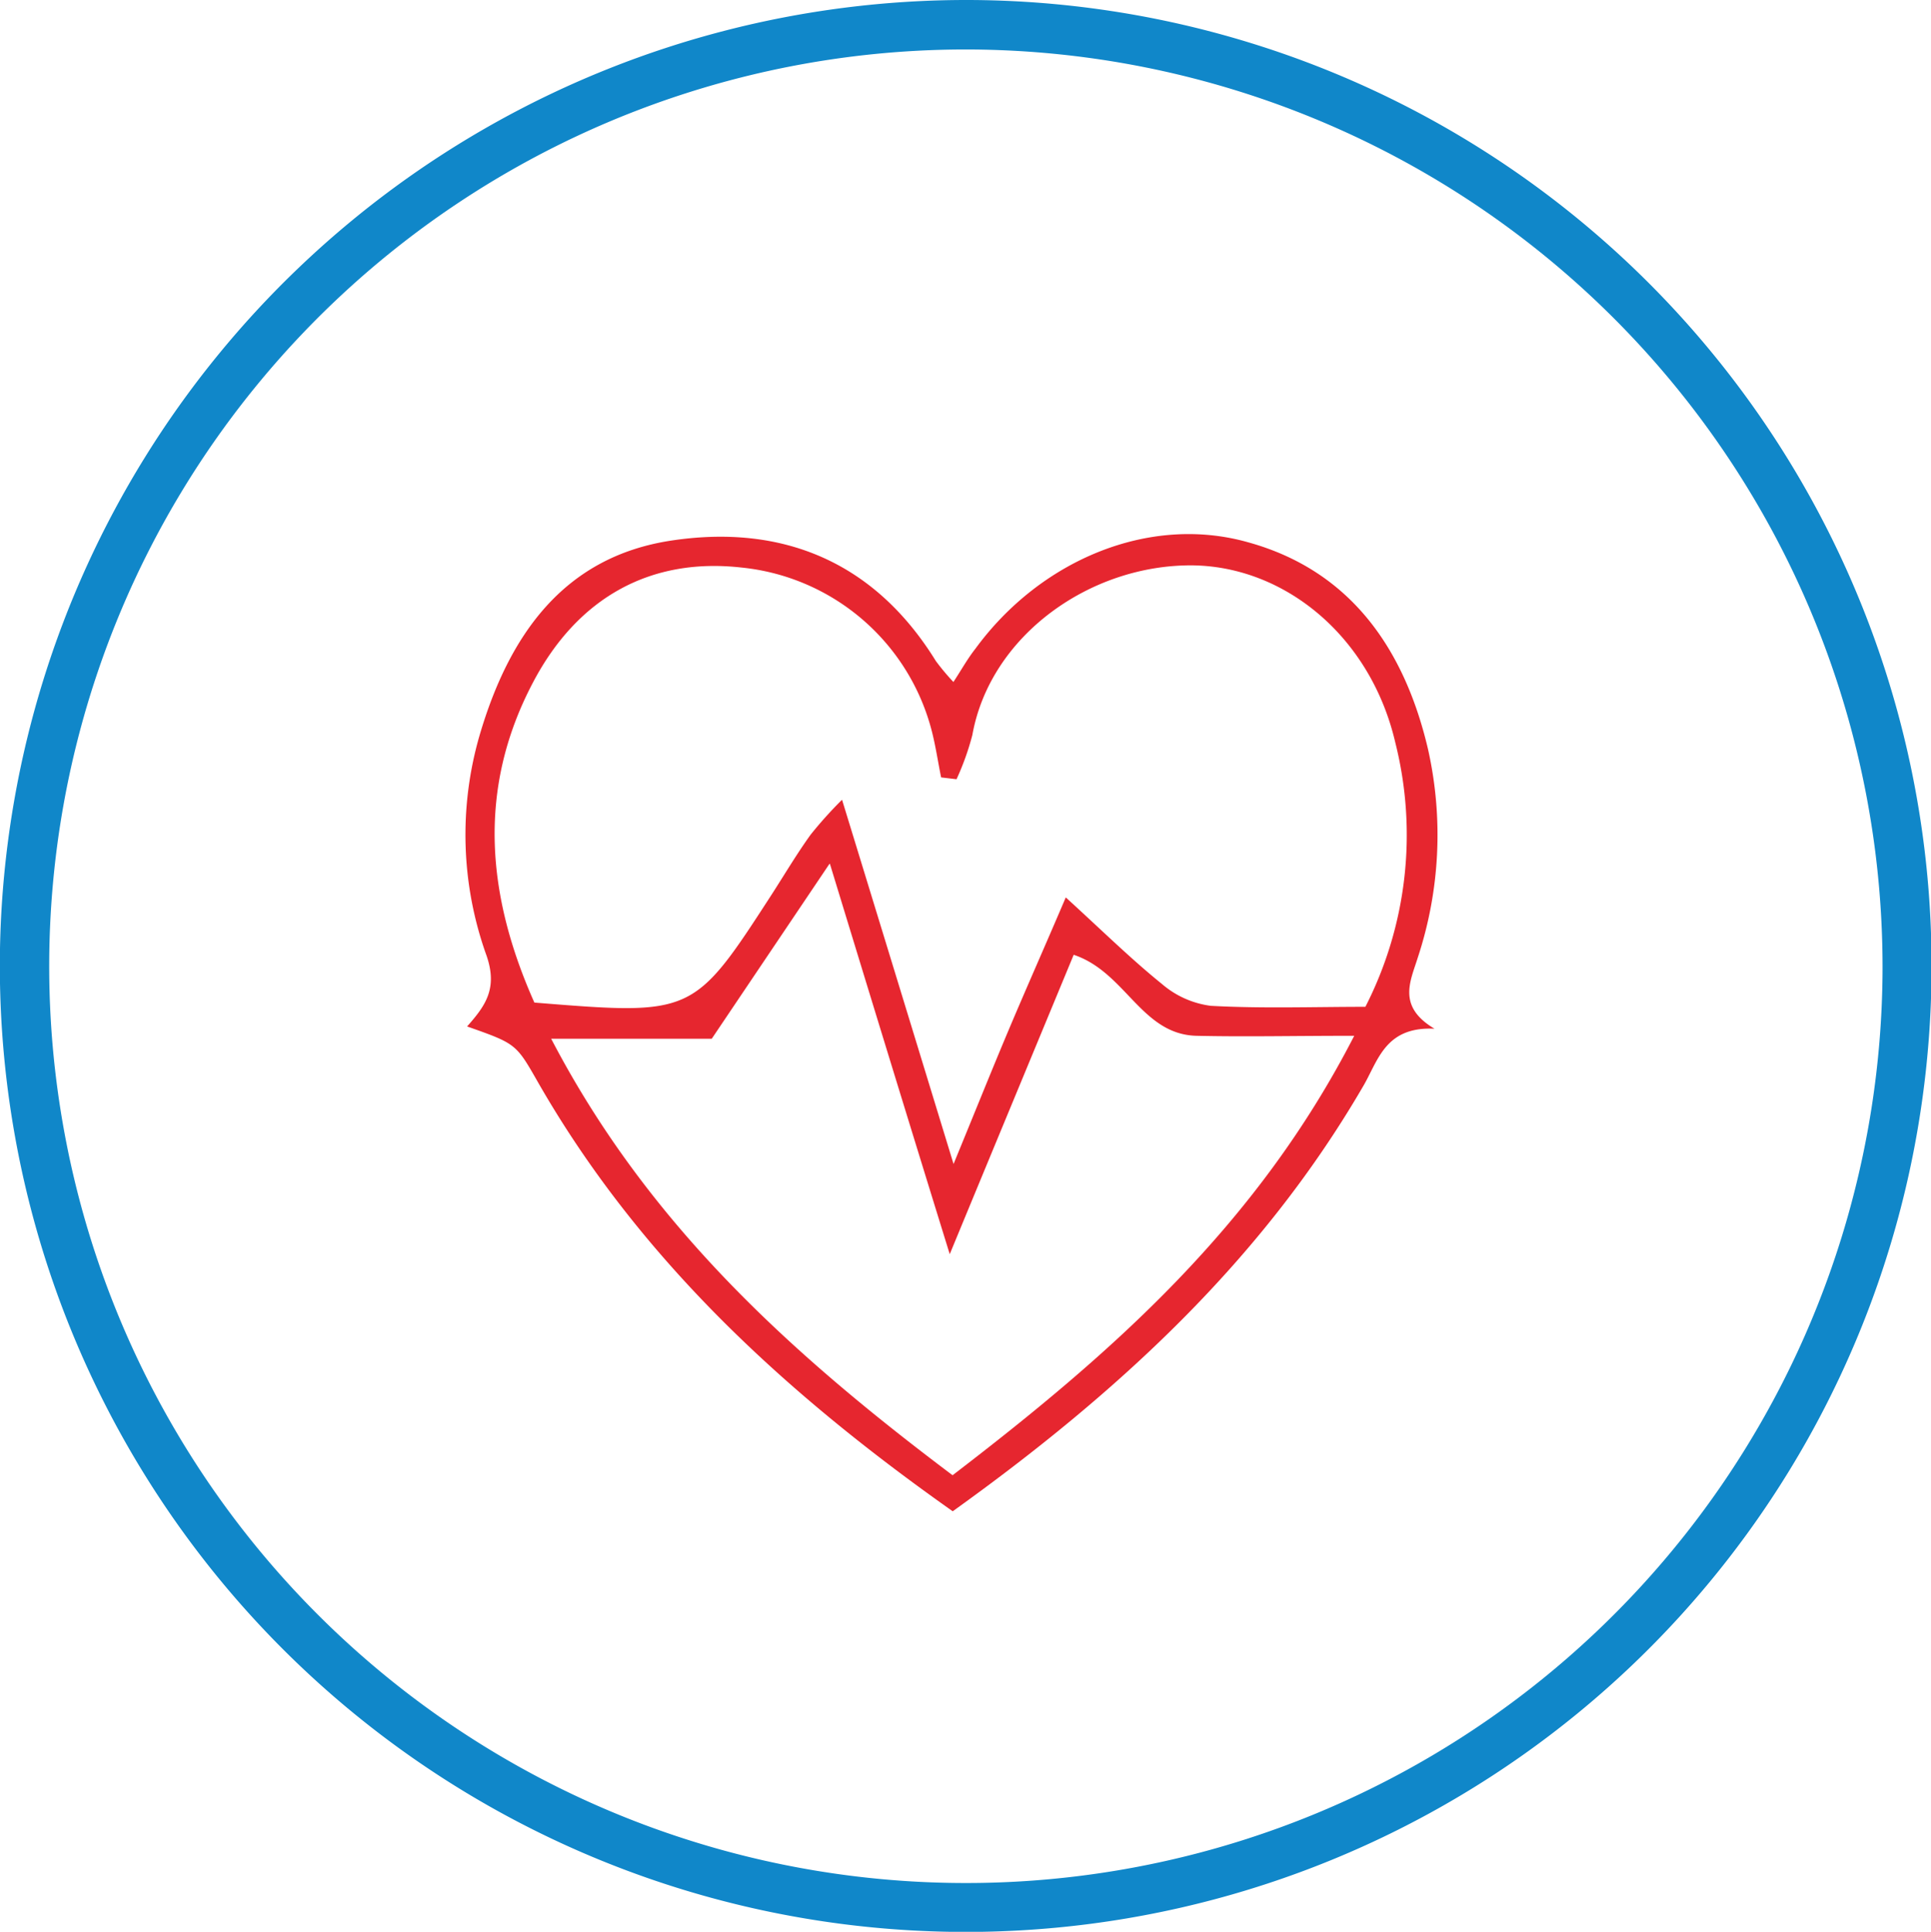
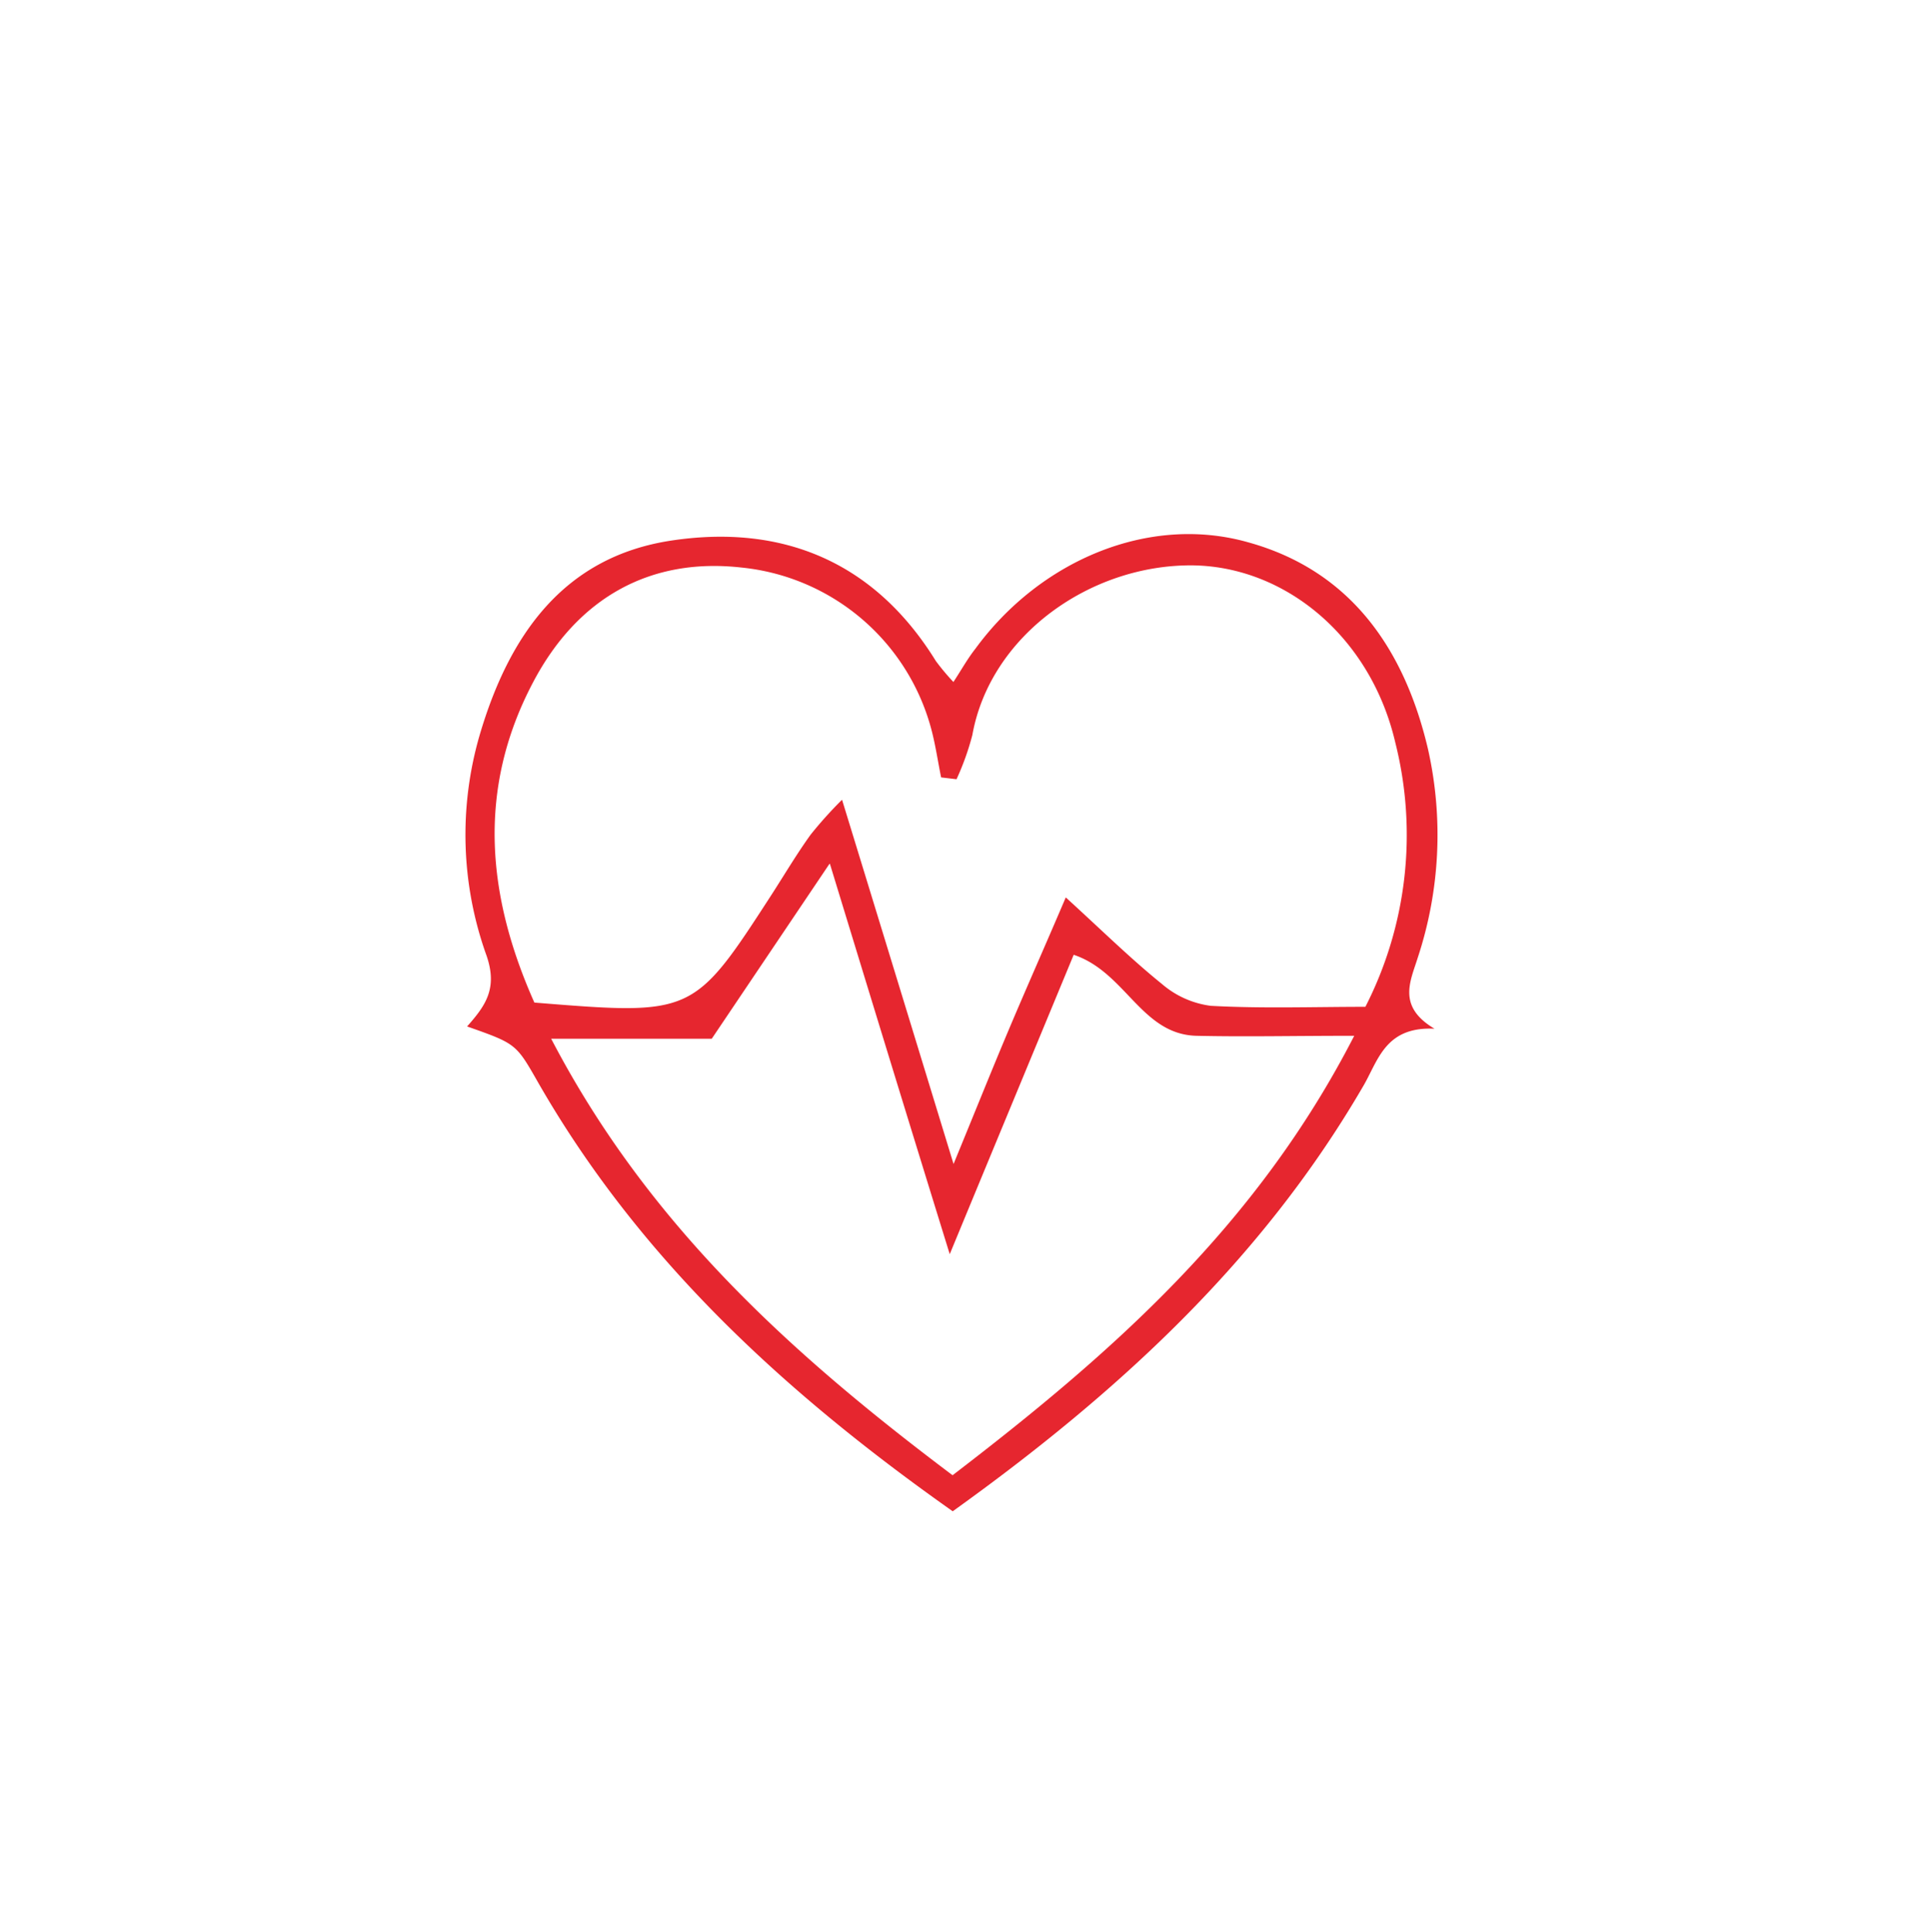
<svg xmlns="http://www.w3.org/2000/svg" viewBox="0 0 136.63 136.67">
  <defs>
    <style>.cls-1{fill:#1087c9;}.cls-2{fill:#e6262f;}</style>
  </defs>
  <g id="Layer_2" data-name="Layer 2">
    <g id="Слой_1" data-name="Слой 1">
-       <path class="cls-1" d="M68.5,0A68.34,68.34,0,1,1,.06,65.24,68.4,68.4,0,0,1,68.5,0Zm0,3.5A64.86,64.86,0,1,0,133.2,68.89,64.92,64.92,0,0,0,68.52,3.5Z" />
      <path class="cls-2" d="M101.5,72.78c-3.55-.17-4,2.33-5.09,4.14-7.18,12.32-17.38,21.67-29,30C55.55,98.55,45.23,89.08,38.05,76.54c-1.54-2.7-1.54-2.7-5-3.92,1.28-1.45,2.18-2.66,1.38-5A25.25,25.25,0,0,1,33.94,52C36,45,39.83,39.42,47.46,38.25c7.86-1.2,14.41,1.47,18.76,8.52a16.72,16.72,0,0,0,1.24,1.48c.59-.9,1-1.65,1.56-2.36,4.58-6.26,12.28-9.5,19.27-7.53,7.27,2,11.09,7.56,12.75,14.64a27.7,27.7,0,0,1-.73,14.77C99.79,69.43,98.85,71.21,101.5,72.78ZM67.68,55.13,66.59,55c-.22-1.08-.38-2.18-.65-3.24a15.51,15.51,0,0,0-13.5-11.61c-6.36-.71-11.52,2.07-14.7,8.08-4.06,7.66-3.25,15.25.07,22.7,11.25.91,11.25.91,16.82-7.69.9-1.4,1.75-2.83,2.72-4.18a28.89,28.89,0,0,1,2.23-2.48c2.65,8.64,5.15,16.81,7.89,25.77,1.55-3.77,2.72-6.69,3.94-9.58s2.56-5.9,4-9.28c2.62,2.39,4.63,4.37,6.81,6.13a6.58,6.58,0,0,0,3.45,1.54c3.63.2,7.28.07,10.94.07a26.73,26.73,0,0,0,2.12-18.68C97,45.09,91,40.13,84.48,40c-7.26-.11-14.41,4.92-15.68,12A18.79,18.79,0,0,1,67.68,55.13Zm-9,6L50.36,73.49H39c6.9,13.24,17.14,22.41,28.4,30.88,11.31-8.66,21.53-17.66,28.42-31.09-4.32,0-7.75.08-11.18,0-3.89-.11-5-4.51-8.67-5.73-2.77,6.69-5.53,13.34-8.77,21.18C64.17,78.94,61.53,70.31,58.72,61.11Z" />
    </g>
  </g>
</svg>